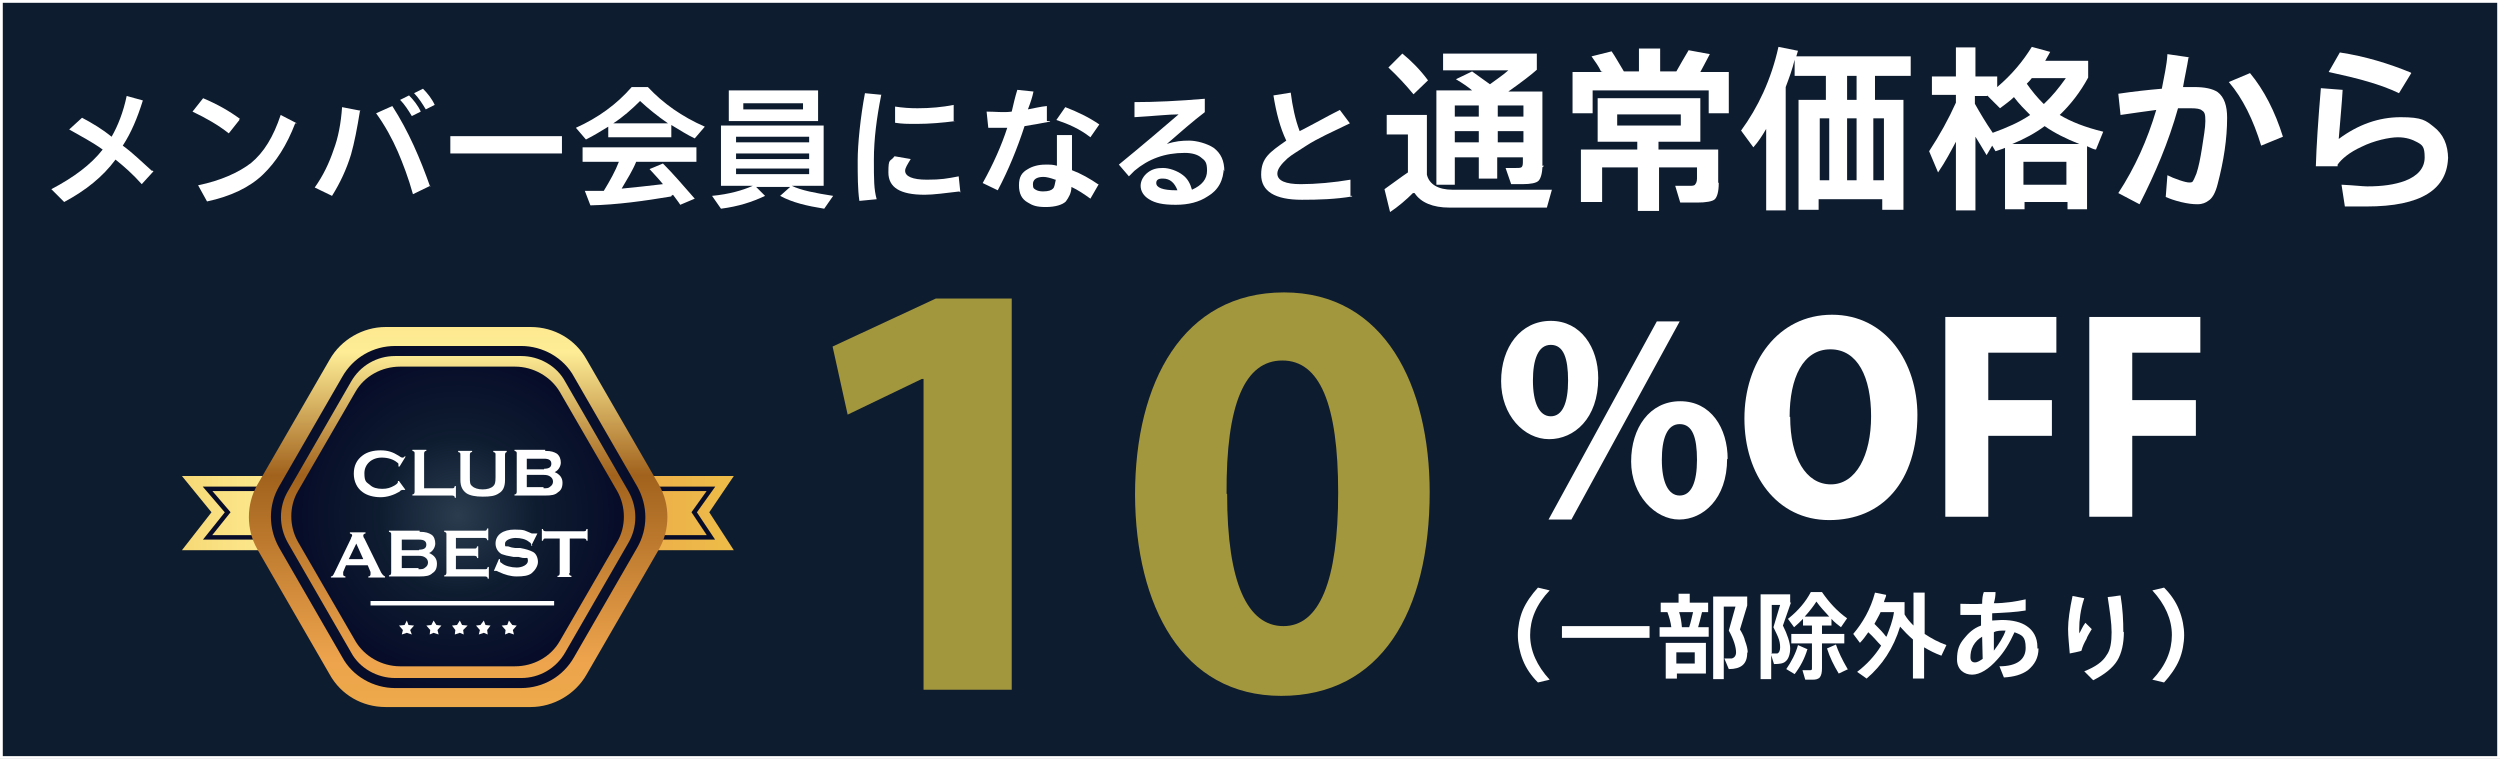
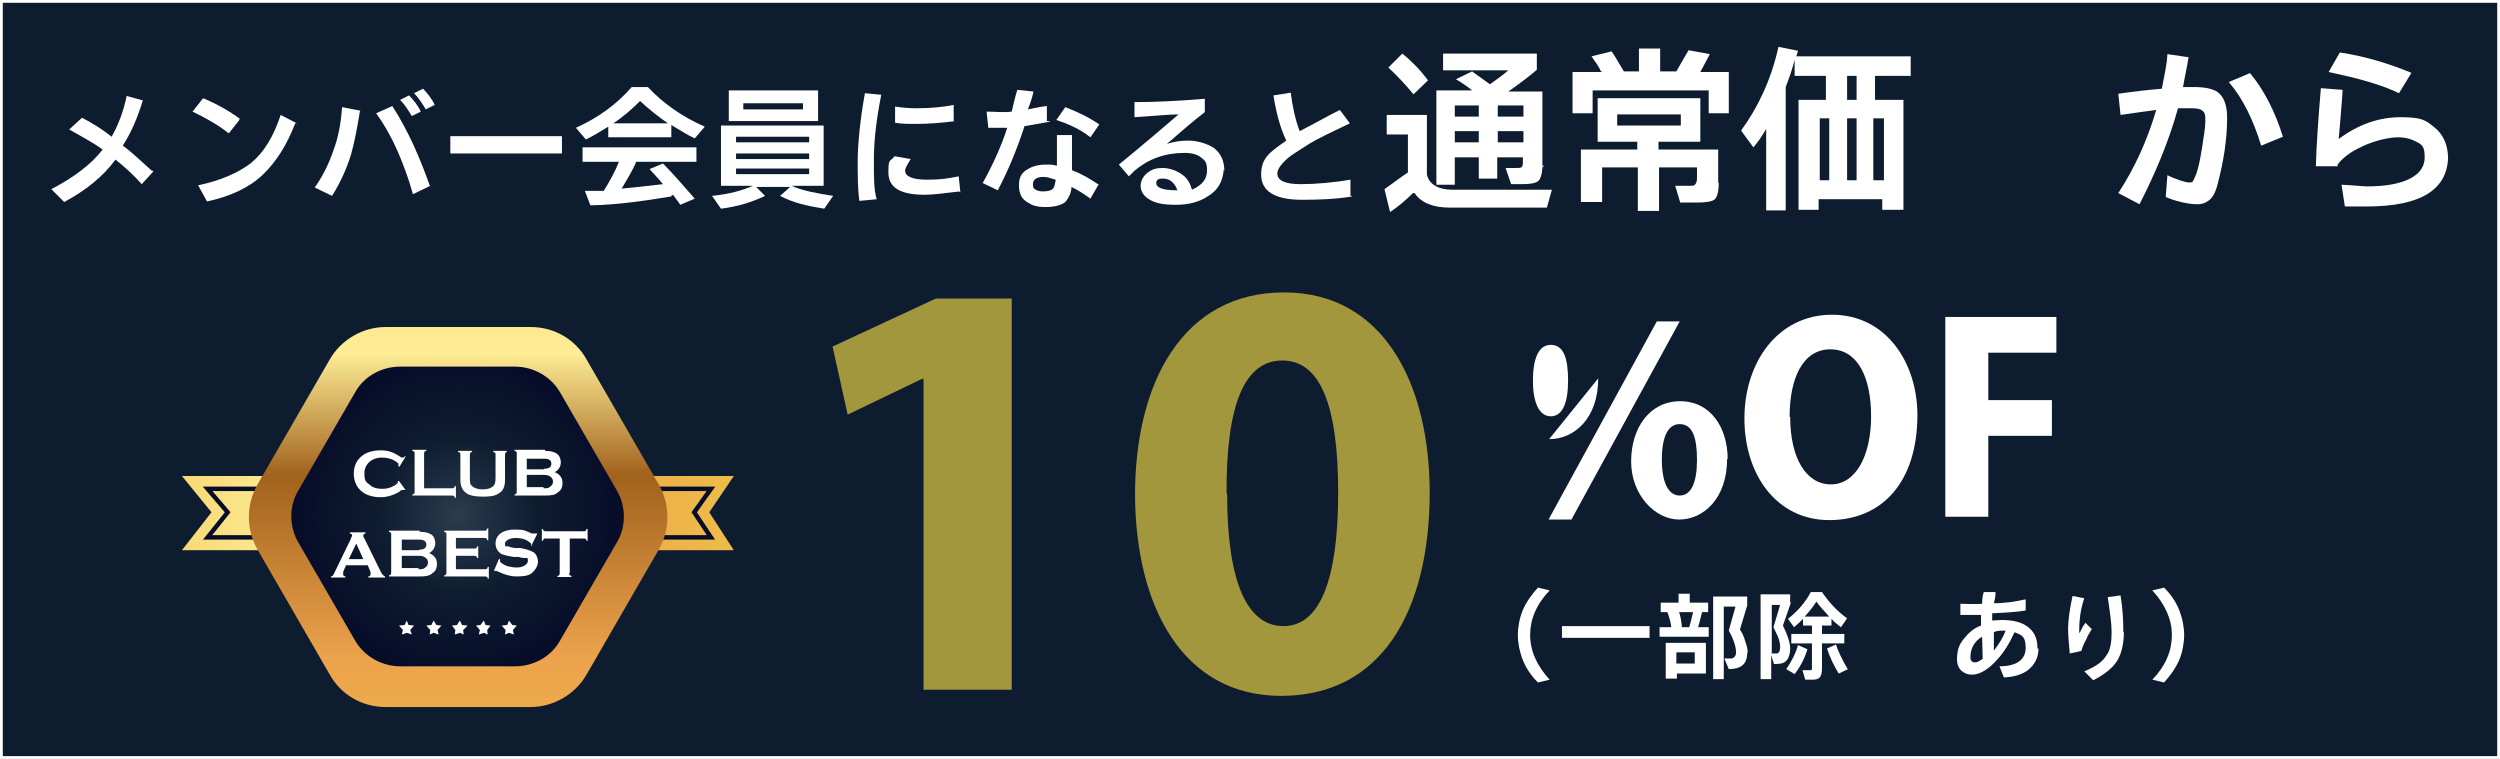
<svg xmlns="http://www.w3.org/2000/svg" id="_レイヤー_1" data-name=" レイヤー 1" version="1.1" viewBox="0 0 448 136">
  <rect x="0" y="0" width="448" height="136" fill="#808080" stroke="none" />
  <defs>
    <style>
      .cls-1 {
        stroke: url(#_名称未設定グラデーション_2);
      }

      .cls-1, .cls-2, .cls-3, .cls-4 {
        stroke-miterlimit: 10;
      }

      .cls-1, .cls-3, .cls-4 {
        fill: none;
      }

      .cls-1, .cls-4 {
        stroke-width: .8px;
      }

      .cls-5 {
        fill: url(#_名称未設定グラデーション);
      }

      .cls-5, .cls-6, .cls-7, .cls-8, .cls-9 {
        stroke-width: 0px;
      }

      .cls-6 {
        fill: url(#_名称未設定グラデーション_4);
      }

      .cls-7 {
        fill: url(#_名称未設定グラデーション_3);
      }

      .cls-2 {
        fill: #0e1c30;
      }

      .cls-2, .cls-4 {
        stroke: #fff;
      }

      .cls-8 {
        fill: #a3973e;
      }

      .cls-9 {
        fill: #fff;
      }

      .cls-3 {
        stroke: url(#_名称未設定グラデーション_5);
        stroke-width: 1.8px;
      }
    </style>
    <linearGradient id="_名称未設定グラデーション" data-name="名称未設定グラデーション" x1="32.6" y1="456" x2="131.5" y2="456" gradientTransform="translate(0 -364.1)" gradientUnits="userSpaceOnUse">
      <stop offset="0" stop-color="#edbd48" />
      <stop offset="0" stop-color="#f7d976" />
      <stop offset=".2" stop-color="#feed96" />
      <stop offset=".4" stop-color="#a1621d" />
      <stop offset=".7" stop-color="#eda34c" />
      <stop offset="1" stop-color="#edbd48" />
    </linearGradient>
    <radialGradient id="_名称未設定グラデーション_2" data-name="名称未設定グラデーション 2" cx="82.3" cy="455.9" fx="82.3" fy="455.9" r="32.5" gradientTransform="translate(0 -364.1)" gradientUnits="userSpaceOnUse">
      <stop offset="0" stop-color="#2b3c4f" />
      <stop offset=".5" stop-color="#0e1c30" />
      <stop offset="1" stop-color="#070d29" />
    </radialGradient>
    <linearGradient id="_名称未設定グラデーション_3" data-name="名称未設定グラデーション 3" x1="82.1" y1="405.3" x2="82.1" y2="515.1" gradientTransform="translate(0 -364.1)" gradientUnits="userSpaceOnUse">
      <stop offset="0" stop-color="#edbd48" />
      <stop offset="0" stop-color="#f7d976" />
      <stop offset=".2" stop-color="#feed96" />
      <stop offset=".4" stop-color="#a1621d" />
      <stop offset=".7" stop-color="#eda34c" />
      <stop offset="1" stop-color="#edbd48" />
    </linearGradient>
    <radialGradient id="_名称未設定グラデーション_4" data-name="名称未設定グラデーション 4" cx="82.1" cy="45.6" fx="82.1" fy="45.6" r="28.4" gradientTransform="translate(0 138) scale(1 -1)" gradientUnits="userSpaceOnUse">
      <stop offset="0" stop-color="#2b3c4f" />
      <stop offset=".5" stop-color="#0e1c30" />
      <stop offset="1" stop-color="#070d29" />
    </radialGradient>
    <radialGradient id="_名称未設定グラデーション_5" data-name="名称未設定グラデーション 5" cx="82.1" cy="45.6" fx="82.1" fy="45.6" r="32.1" gradientTransform="translate(0 138) scale(1 -1)" gradientUnits="userSpaceOnUse">
      <stop offset="0" stop-color="#2b3c4f" />
      <stop offset=".5" stop-color="#0e1c30" />
      <stop offset="1" stop-color="#070d29" />
    </radialGradient>
  </defs>
  <rect class="cls-2" width="448" height="136" />
  <g>
    <g>
      <g>
        <polygon class="cls-5" points="131.5 98.6 32.6 98.6 37.9 91.8 32.6 85.3 131.5 85.3 127.1 91.8 131.5 98.6" />
        <polygon class="cls-1" points="37.2 96.3 40.8 91.8 37.2 87.6 127.4 87.6 124.4 91.8 127.4 96.3 37.2 96.3" />
        <g>
          <path class="cls-7" d="M105.1,64.4l13,22.5c2,3.5,2,8,0,11.5l-13,22.5c-2,3.5-5.9,5.8-10,5.8h-26c-4.2,0-8-2.2-10-5.8l-13-22.5c-2-3.5-2-8,0-11.5l13-22.5c2-3.5,5.9-5.8,10-5.8h26c4.2,0,8,2.2,10,5.8Z" />
          <path class="cls-6" d="M100.3,70.2l10.3,17.8c1.6,2.8,1.6,6.4,0,9.1l-10.3,17.8c-1.6,2.8-4.7,4.5-8,4.5h-20.6c-3.3,0-6.4-1.8-8-4.5l-10.3-17.8c-1.6-2.8-1.6-6.4,0-9.1l10.3-17.8c1.6-2.8,4.7-4.5,8-4.5h20.6c3.3,0,6.4,1.8,8,4.5Z" />
          <g>
            <polygon class="cls-9" points="72.9 113.4 72 113.7 72.2 112.9 71.5 112.1 72.5 112 72.9 111.2 73.2 112 74.2 112.1 73.5 112.9 73.8 113.7 72.9 113.4" />
            <polygon class="cls-9" points="91.2 113.4 90.5 113.7 90.6 112.9 89.9 112.1 90.9 112 91.2 111.2 91.8 112 92.6 112.1 91.9 112.9 92.1 113.7 91.2 113.4" />
            <polygon class="cls-9" points="86.7 113.4 85.8 113.7 86 112.9 85.3 112.1 86.1 112 86.7 111.2 87 112 87.9 112.1 87.3 112.9 87.4 113.7 86.7 113.4" />
            <polygon class="cls-9" points="82.4 113.4 81.5 113.7 81.6 112.9 81 112.1 81.9 112 82.4 111.2 82.8 112 83.8 112.1 83 112.9 83.1 113.7 82.4 113.4" />
            <polygon class="cls-9" points="77.7 113.4 77 113.7 77.1 112.9 76.4 112.1 77.3 112 77.7 111.2 78.2 112 79.1 112.1 78.4 112.9 78.6 113.7 77.7 113.4" />
          </g>
-           <path class="cls-3" d="M102.1,68l11.3,19.6c1.8,3.2,1.8,7,0,10.1l-11.3,19.6c-1.8,3.2-5.1,5.1-8.7,5.1h-22.6c-3.5,0-7-1.9-8.7-5.1l-11.3-19.6c-1.8-3.2-1.8-7,0-10.1l11.3-19.6c1.8-3.2,5.1-5.1,8.7-5.1h22.6c3.5,0,7,1.9,8.7,5.1Z" />
        </g>
        <g>
          <path class="cls-9" d="M72.6,87.8h-.5c0,0-.3,0-.5.3-1,.6-2.2,1-3.4,1s-2.4-.3-3.2-.9c-1-.7-1.6-1.9-1.6-3.3s.5-2.5,1.6-3.3c.8-.6,1.9-.9,3.2-.9s2.2.3,3.3,1c.4.3.5.3.7.3s0,0,.3-.2h.2c0,0-1.1,1.8-1.1,1.8h-.2v-.3c0-.2,0-.3-.2-.4-.7-.6-1.7-.9-2.8-.9-1.8,0-3.1,1.2-3.1,2.8s.4,1.6,1,2.1c.5.5,1.3.7,2.2.7s1.5-.2,2.2-.6c.5-.3.6-.5.6-.6v-.2h.2c0,0,1.1,1.5,1.1,1.5Z" />
          <path class="cls-9" d="M81,87.5c.3,0,.4,0,.5-.4h.2v2.1h-.2c0-.3-.2-.4-.5-.4h-7.1v-.2c.3,0,.4-.2.4-.5v-6.8c0-.3,0-.4-.4-.5v-.2h2.5v.2c-.3,0-.4.2-.4.5v6.2h5,0Z" />
          <path class="cls-9" d="M90.9,81c-.3,0-.4.2-.4.5v4.5c0,1.3-.4,2-1.1,2.4-.7.5-1.6.6-2.9.6s-2.3-.2-2.9-.6c-.7-.5-1.1-1.2-1.1-2.4v-4.5c0-.3,0-.4-.4-.5v-.2h2.5v.2c-.3,0-.4.2-.4.5v4c0,.9,0,1.3.4,1.6.4.4,1.1.6,1.9.6s1.5-.2,1.9-.6c.3-.3.4-.6.4-1.6v-4c0-.3,0-.4-.4-.5v-.2h2.4s0,.2,0,.2Z" />
          <path class="cls-9" d="M97.7,80.8c1.1,0,1.6.2,2.1.5.5.4.7,1,.7,1.6s-.4,1.4-1.1,1.7c.9.4,1.4,1,1.4,1.9s-.3,1.4-.8,1.7c-.5.5-1.2.6-2.3.6h-5.5v-.2c.3,0,.4-.2.4-.5v-6.8c0-.3,0-.4-.4-.5v-.2h5.5ZM97.5,84c.9,0,1.3-.3,1.3-.9s-.4-.9-1.3-.9h-3.1v1.9h3.1ZM97.4,87.5c.6,0,.9,0,1.2-.3.3-.2.5-.5.5-.9s-.2-.7-.5-.9-.6-.3-1.2-.3h-3v2.2h3v.2Z" />
          <path class="cls-9" d="M62,101.3l-.5,1.2c0,.2,0,.3,0,.4,0,.2,0,.3.4.4v.2h-2.6v-.2c.3,0,.4-.2.6-.6l3-6.2c0-.2.2-.4.2-.5,0-.2,0-.3-.4-.4v-.2h2.8v.2c-.2,0-.4.2-.4.3s0,.4.2.6l3,6.1c.3.5.5.6.7.7v.2h-3v-.2c.3,0,.4-.2.4-.4s0-.2,0-.4l-.5-1.2h-3.6ZM63.9,97.3l-1.4,2.9h2.6s-1.3-2.9-1.3-2.9Z" />
          <path class="cls-9" d="M75.2,95.3c1.1,0,1.6.2,2.1.5s.7,1,.7,1.6-.4,1.4-1.1,1.7c.9.4,1.4,1,1.4,1.9s-.3,1.4-.8,1.7c-.5.5-1.2.6-2.3.6h-5.5v-.2c.3,0,.4-.2.4-.5v-6.8c0-.3,0-.4-.4-.5v-.2h5.5ZM75.1,98.5c.9,0,1.3-.3,1.3-.9s-.4-.9-1.3-.9h-3.1v1.9h3.1ZM75,102c.6,0,.9,0,1.2-.3.3-.2.5-.5.5-.9s-.2-.7-.5-.9-.6-.3-1.2-.3h-3v2.2h3v.2Z" />
          <path class="cls-9" d="M81.7,102h5.2c.3,0,.4,0,.5-.4h.2v2.1h-.2c0-.3-.2-.4-.5-.4h-7.3v-.2c.3,0,.4-.2.4-.5v-6.8c0-.3,0-.4-.4-.5v-.2h7.2c.3,0,.4,0,.5-.4h.2v2.1h-.2c0-.3-.2-.4-.5-.4h-5.1v1.9h3.3c.3,0,.4,0,.5-.4h.2v2.1h-.2c0-.3-.2-.4-.5-.4h-3.3v2.2h0Z" />
          <path class="cls-9" d="M95.4,97.8h-.2v-.2c0,0,0-.3-.4-.5-.6-.5-1.5-.7-2.4-.7s-1.9.4-1.9,1,0,.5.4.5.4.2,1.4.3h.9c1.1.2,1.7.4,2.3.7s.9,1.1.9,1.8-.5,1.5-1.1,2-1.6.6-2.7.6-2.1-.3-3.2-.8-.4-.2-.4-.2c0,0,0,0-.3,0h-.2l.9-2.1h.2v.2c0,.2,0,.4.3.5.5.5,1.7.8,2.7.8s2-.5,2-1.2-.2-.5-.5-.5-.5,0-1.2-.2h-.9c-1.2-.2-1.5-.3-2.1-.5-.7-.4-1.1-1.1-1.1-1.9,0-1.6,1.4-2.5,3.4-2.5s1.8.2,3.1.7q.4,0,.5,0c0,0,.2,0,.3,0h.2l-1,2h0Z" />
          <path class="cls-9" d="M102,102.7c0,.3,0,.4.4.5v.2h-2.5v-.2c.3,0,.4-.2.4-.5v-6.2h-2.5c-.3,0-.4,0-.5.4h-.2v-2.1h.2c0,.3.2.4.5.4h6.8c.3,0,.4,0,.5-.4h.2v2.1h-.2c0-.3-.2-.4-.5-.4h-2.5v6.2h0Z" />
        </g>
      </g>
-       <line class="cls-4" x1="66.4" y1="108.1" x2="99.3" y2="108.1" />
    </g>
    <g>
      <g>
        <path class="cls-9" d="M27.5,30.7l-2.1,2.3c-1.6-1.8-3.2-3.2-4.7-4.4-2.3,3.1-5.3,5.5-9.2,7.6l-2.3-2.3c4-2.1,7.1-4.4,9.2-7.1-1.8-1.3-3.9-2.4-6-3.6l2.3-2.1c1.9,1,3.7,2.1,5.3,3.4,1.1-1.9,2.1-4.4,2.7-7.3l2.9.8c-1,3.2-2.1,5.8-3.6,8.1,1.8,1.3,3.4,2.9,5.2,4.5h.2Z" />
        <path class="cls-9" d="M42.9,21.5l-1.9,2.4c-1.9-1.5-4-2.7-6.5-3.9l1.9-2.4c2.6,1.1,4.7,2.3,6.6,3.7l-.2.2ZM52.9,22.1c-1.5,3.9-3.4,6.9-5.8,9.2s-5.8,3.9-10,4.8l-1.6-2.9c4-.8,7.3-2.3,9.5-4,2.3-1.9,4-4.7,5.3-8.6l2.9,1.5h-.3Z" />
        <path class="cls-9" d="M64.5,19.9c-.5,3.1-1,5.7-1.6,7.8-.8,2.6-1.9,5-3.4,7.4l-3.1-1.5c1.5-2.1,2.6-4.4,3.4-6.8.8-2.1,1.3-4.7,1.5-7.6l3.1.6h.2ZM77.1,33.3l-3.1,1.5c-.8-2.9-1.8-5.5-2.7-7.6-1-2.3-2.3-4.7-3.9-6.9l2.9-1.3c2.9,4.5,5,9.4,6.8,14.5v-.2ZM75.4,20l-1.6.8c-.6-1-1.3-2.1-2.1-2.9l1.6-.8c.8.8,1.6,1.8,2.1,2.9ZM77.9,18.8l-1.6.8c-.6-1-1.3-2.1-2.1-2.9l1.6-.8c.8.8,1.6,1.8,2.1,2.9Z" />
        <path class="cls-9" d="M100.7,27.5h-20v-3.1h20v3.1Z" />
        <path class="cls-9" d="M120.3,24.6h-11.3v-1.9c-1.3.8-2.6,1.6-4,2.3l-1.8-2.1c4-1.8,7.3-4.2,10-7.3h2.9c2.7,2.9,6.1,5.3,10.2,7.1l-1.8,2.1c-1.3-.6-2.7-1.5-4.2-2.4v2.3ZM120.3,35.2c-4.8.8-9.7,1.5-14.5,1.6l-1-2.6h3.4c1.1-1.8,2.1-3.6,2.7-5.2h-6.5v-2.6h20.4v2.6h-10.8c-.6,1.5-1.6,3.1-2.6,4.8,2.3-.2,4.7-.5,7.4-.8-.8-1-1.6-1.8-2.4-2.7l2.4-1c1.8,1.8,3.6,3.9,5.7,6.3l-2.6,1.1c-.3-.5-.8-1.1-1.3-1.8l-.3.2ZM109.8,22.1h9.9c-1.9-1.3-3.6-2.7-5-4-1.5,1.5-3.1,2.9-4.8,4Z" />
        <path class="cls-9" d="M147.7,33.3h-5.8c1.6.8,4.2,1.3,7.4,1.8l-1.6,2.3c-3.1-.5-5.7-1.1-7.9-2.3l1.8-1.6h-6.1l1.6,1.6c-2.3,1.1-4.8,1.9-7.9,2.3l-1.6-2.3c3.1-.3,5.5-1,7.3-1.8h-5.7v-10.8h18.4v10.8h.2ZM146.6,21.7h-16v-5.5h16v5.5ZM145,25.5v-1h-13.1v1h13.1ZM145,28.5v-1h-13.1v1h13.1ZM145,31.2v-1h-13.1v1h13.1ZM143.9,19.6v-1.1h-10.7v1.1h10.7Z" />
        <path class="cls-9" d="M157.9,17.1c-.8,4-1.3,7.9-1.3,11.5s0,5.3.5,7.1l-3.1.3c-.3-2.1-.3-4.5-.3-7.3s.5-7.8,1.3-12l3.1.3h-.2ZM172,34.3c-2.6.3-4.7.6-6.3.6-4.4,0-6.5-1.3-6.5-4s.3-1.8,1.1-2.9l2.9.5c-.6,1-1,1.6-1,2.1,0,1,1.3,1.6,3.9,1.6s3.6-.2,5.7-.6l.3,2.9-.2-.2ZM171.2,21.7c-2.3.3-4.7.5-6.8.5s-2.6,0-4-.2v-2.9c1.3.2,2.6.3,4,.3,2.3,0,4.5-.2,6.5-.6v2.9h.3Z" />
        <path class="cls-9" d="M188.1,21.8c-1.6.3-3.1.6-4.5.8-1.3,4-2.9,7.9-4.8,11.5l-2.7-1.3c1.9-3.4,3.4-6.8,4.4-9.9h-3.4l-.3-2.9c1.5,0,3.1.2,4.5,0,.3-1.3.6-2.6,1-3.9l2.9.3c-.2,1-.5,1.9-1,3.2,1.1-.2,2.3-.5,3.4-.6v2.7h.6ZM196.9,33l-1.5,2.6c-1.1-.8-2.3-1.6-3.4-2.1,0,1.1-.5,1.9-1,2.6-.6.6-1.9,1-3.6,1s-2.4-.3-3.2-.8c-1.1-.6-1.6-1.6-1.6-3.1s.5-2.3,1.6-2.9c.8-.5,1.9-.8,3.1-.8s1.3,0,2.1.2v-5.5h2.7v6.3c1.6.6,3.2,1.5,4.8,2.6h-.2ZM189.1,32.2c-.8-.3-1.6-.5-2.1-.5-1.3,0-1.9.5-1.9,1.3s.2.8.5,1,.8.3,1.3.3c1,0,1.5-.2,1.8-.5.3-.3.3-.8.5-1.6h0ZM197,22.3l-1.6,2.3c-1.9-1.5-4-2.4-6.1-3.1l1.6-2.3c2.1.8,4.2,1.8,6.1,3.1Z" />
        <path class="cls-9" d="M219.3,29.9c0,2.4-1,4.2-2.9,5.3-1.5,1-3.4,1.5-5.7,1.5s-3.7-.3-4.8-1c-1-.6-1.5-1.5-1.5-2.4s.5-1.8,1.3-2.4,1.6-.8,2.7-.8,2.6.5,3.6,1.3c.8.6,1.3,1.5,1.6,2.6,1.8-.8,2.7-1.9,2.7-3.4s-.3-1.8-1.1-2.4c-.6-.5-1.6-.8-2.9-.8-3.6,0-6.5,1.1-9,3.2,0,0-.5.5-1,1l-1.8-2.1c4.4-3.6,7.9-6.6,10.7-9-1.8,0-4.4.3-7.9.5v-2.7c3.7,0,7.9-.2,12.6-.6v2.4c-2.1,1.6-4.4,3.6-6.8,5.7,1.5-.5,2.7-.6,4-.6s3.2.5,4.4,1.3c1.3,1,1.9,2.3,1.9,4.2l-.2-.5ZM208.3,32c-.8,0-1.1.3-1.1.8,0,.8,1.1,1.3,3.6,1.3h.2c-.5-1.3-1.3-2.1-2.6-2.1Z" />
        <path class="cls-9" d="M242.3,35.2c-2.9.5-6,.6-9,.6-4.8,0-7.3-1.5-7.3-4.5s1.5-4,4.5-6.1c-1.1-2.3-1.8-5-2.3-8.1l3.1-.5c.3,2.4.8,4.8,1.6,6.9,1-.5,2.1-1.1,3.6-1.9,1.1-.6,2.4-1.3,3.6-1.9l1.8,2.4c-3.1,1.5-5.8,2.7-7.8,4-1.5,1-2.6,1.6-3.4,2.3-1.1,1-1.8,1.9-1.8,2.7,0,1.3,1.5,1.9,4.2,1.9s6-.3,8.9-.8v2.9h.3Z" />
        <path class="cls-9" d="M253.3,34.5c-1.3,1.3-2.7,2.5-4.2,3.5l-1-4.1c1.7-1.2,3-2.2,4.2-3v-6.8h-3.8v-3.5h7.2v10.7c.4,1.7,2,2.7,4.6,2.7h17.8l-.9,3.2h-17.5c-2.9,0-5.1-.9-6.2-2.6h-.3ZM255.9,14.4l-2.6,2.5c-1.4-1.7-2.9-3.3-4.5-4.8l2.5-2.5c1.6,1.3,3.2,2.9,4.6,4.8h0ZM276.4,29.7c0,1.3-.3,2.3-.7,2.7-.4.4-1.4.6-2.9.6h-2l-1-2.9h1.9c.4,0,.7,0,.9-.1s.3-.4.3-.9v-.9h-4.6v3.8h-3.3v-3.8h-4.3v4.9h-3.3v-16.9h6.4c-.7-.6-1.7-1.3-2.9-2l2.9-1.4c1.3.9,2.3,1.7,3.2,2.3,1.2-.9,2.3-1.6,3.3-2.5h-11.7v-3h16.8v2.9c-1,.9-2.7,2.2-5.1,3.9h6.1v13.6l.3-.3ZM265,20.9v-2h-4.3v2h4.3ZM265,25.5v-2h-4.3v2h4.3ZM273,20.9v-2h-4.6v2h4.6ZM273,25.5v-2h-4.6v2h4.6Z" />
        <path class="cls-9" d="M286.9,12.8c-.4-.9-1-1.7-1.7-2.7l3.6-.9c.7,1,1.4,2.3,2.2,3.6h2.7v-4.1h3.8v4.1h2.9c.7-1.2,1.4-2.5,2.2-3.8l3.8.7c-.7,1.3-1.3,2.5-1.7,3.2h5.1v7.4h-3.6v-4.1h-20.8v4.1h-3.6v-7.4h5.4ZM308,32.8c0,1.6-.3,2.5-.7,2.9s-1.6.6-3.2.6h-3l-.9-3h2.6c.4,0,.9,0,1-.3.1-.1.3-.4.3-1v-2h-6.8v7.8h-3.8v-7.8h-6.4v6.2h-3.8v-9.4h10.1v-1.4h-7.1v-7.8h18.4v7.8h-7.5v1.4h10.7v5.9h0ZM301.2,22.5v-2h-11.4v2h11.4Z" />
        <path class="cls-9" d="M320.3,37.7h-3.8v-14.6c-.7,1.2-1.4,2.3-2.3,3.3l-2.2-3c3-4.1,5.4-9.1,6.7-15l3.5.7-.3,1h20.5v3.5h-6.4v4.3h5.1v19.7h-3.8v-1.9h-11.4v1.9h-3.6v-19.7h4.9v-4.3h-5.6v-2.9c-.4,1.7-1,3.3-1.6,4.9v22.1h.3ZM327.8,32.3v-11.1h-1.7v11.1h1.7ZM332.7,17.9v-4.3h-1.7v4.3h1.7ZM332.7,32.3v-11.1h-1.7v11.1h1.7ZM337.6,32.3v-11.1h-1.9v11.1h1.9Z" />
-         <path class="cls-9" d="M350.5,25.4c-.9,1.7-1.9,3.6-3.2,5.5l-1.6-3.8c1.9-2.9,3.5-5.8,4.8-8.7v-1.4h-4.3v-3.3h4.3v-5.2h3.5v5.2h3.9v1.9c2.6-2.2,4.6-4.6,6.2-7.2l3.3.9c-.3.6-.7,1.2-.9,1.6h7.7v3c-1.4,2.6-3.2,4.9-5.1,6.7,2,1.2,4.5,2.2,7.8,3l-1.3,3.2c-.4,0-.9-.3-1.6-.6v11.3h-3.5v-1.3h-7.7v1.3h-3.5v-11c-.7.3-1.2.4-1.7.6l-.6-1-1,1.7c-.7-1.2-1.4-2.3-2-3.3v13.2h-3.5v-12.3h-.1ZM356.1,17.2h-2.2v1.4c.9,1.6,1.9,3.3,3.2,5.2,2.5-.9,4.8-1.9,6.7-3.2-1-1-2-2-2.9-3.2-.7.7-1.6,1.3-2.5,2l-2.3-2.3h0ZM360.6,25.8h12c-2.3-.9-4.5-2-6.2-3.2-1.6,1.2-3.6,2.3-5.8,3.2ZM370.3,33.1v-4.1h-7.7v4.1h7.7ZM366.3,18.6c1.4-1.3,2.7-2.9,3.9-4.6h-6.1c-.3.4-.6.7-.9,1,.9,1.3,1.9,2.5,3,3.6Z" />
        <path class="cls-9" d="M392.2,10.2c-.3,1.9-.7,3.6-1,5.4h2c1.9,0,3.3.3,4.2.9,1.2.9,1.7,2.5,1.7,4.6,0,3.8-.6,7.7-1.7,11.9-.4,1.6-1,2.6-1.7,3-.4.3-1,.6-1.9.6s-1.7-.1-3-.4c-1.2-.3-2-.6-2.7-.9l.3-3.9c.6.3,1.3.6,2.2.9.9.3,1.4.4,1.7.4s.6,0,.7-.3c.1-.1.3-.6.6-1.3.4-1.2.7-2.7,1-4.6.3-2,.6-3.6.6-4.8s-.1-1.6-.6-1.9c-.3-.3-1-.4-2-.4h-2.3c-1.7,6.1-4.1,11.7-6.9,17.2l-3.8-2c3-4.6,5.2-9.5,6.8-14.9-2.3.3-4.3.6-6.4.9l-.4-3.8c2.7-.4,5.4-.7,7.8-.9.4-2.2.9-4.2,1-6.2l4.1.6h-.1ZM409.1,24.5l-3.9,1.6c-1.4-4.6-3.3-8.5-5.8-11.4l3.8-1.6c2.5,3,4.5,6.9,5.9,11.4Z" />
        <path class="cls-9" d="M438.7,27.9c0,6.1-4.9,9.1-14.6,9.1s-2.2,0-3.9,0l-.6-3.9c2.2.1,3.8.3,4.6.3,2.7,0,4.9-.3,6.8-1,2.3-.9,3.5-2.3,3.5-4.2s-.4-2.2-1.3-2.7-2-.9-3.5-.9-4.3.6-6.5,1.7c-2.2,1-3.6,2.2-4.3,3.2v.3h-3.9c.1-3.5.4-8.1.9-14l3.9.3c-.1,2-.4,5.1-.7,8.8,3.5-2.6,7.2-3.9,11.1-3.9s4.5.6,5.9,1.7c1.7,1.3,2.6,3.2,2.6,5.8v-.6ZM432.1,13.1l-2.2,3.6c-3.3-1.6-7.5-2.7-12.6-3.8l2-3.5c4.6.7,8.8,2,12.7,3.6h0Z" />
      </g>
      <g>
        <g>
          <path class="cls-9" d="M277.7,121.8l-2.1.5c-1.2-1.2-2.1-2.5-2.7-4s-.9-3.1-.9-4.5.3-3.1.9-4.5,1.6-2.8,2.7-4l2.1.5c-2.4,2.5-3.5,5.2-3.5,8s1.2,5.5,3.5,8Z" />
          <path class="cls-9" d="M295.6,114.3h-15.7v-2.1h15.7v2.1Z" />
          <path class="cls-9" d="M306.3,114.1h-8.9v-1.7h2.1c-.1-.9-.4-1.9-.7-2.7h-1.2v-1.7h3.2v-1.6h2v1.6h3.3v1.7h-1.1c-.3,1.2-.5,2.1-.7,2.7h1.9v1.7ZM305.7,120.7h-5.2v.9h-2v-6.4h7.2v5.5ZM303.7,118.9v-2h-3.3v2h3.3ZM301.4,112.4h1.3c.3-.9.5-1.9.7-2.7h-2.5c.3.9.4,1.7.5,2.7ZM313.1,117c0,2-1.1,2.9-3.3,2.9l-.8-1.9h1.3c.5-.1.8-.5.8-1.1,0-.9-.4-2.3-1.3-3.9l1.2-4.3h-2.1v13h-1.9v-14.8h6.1v1.6l-1.3,4.3c.5.8.8,1.5.9,2,.3.8.5,1.5.5,2.3v-.3Z" />
          <path class="cls-9" d="M321,107.8l-1.5,4.3c.8,1.6,1.3,3.1,1.3,4.1s-.3,1.9-.8,2.3c-.4.4-1.1.5-2.1.5l-.5-1.6v4.3h-1.9v-15.2h5.3v1.5h.1ZM317.4,117.1h1.1c.3-.1.5-.5.5-1.1s-.1-1.2-.4-1.9c0,0-.3-.7-.8-1.7l1.2-4h-1.5v8.9-.3ZM323.9,116.3c-.5,1.7-1.3,3.2-2.3,4.5l-1.5-.9c.9-1.3,1.7-2.8,2.1-4.3,0,0,1.6.7,1.6.7ZM330.5,115.3h-4v4.4c0,.8-.1,1.3-.4,1.7-.3.3-.7.4-1.3.4h-1.3l-.5-1.7h1.2c.4,0,.5,0,.5-.3v-4.5h-3.7v-1.7h3.7v-1.5h-1.6v-1.2c-.5.5-1.1,1.1-1.6,1.5l-1.1-1.5c1.9-1.5,3.2-3.1,4.1-4.8h2c1.3,1.9,2.8,3.5,4.5,4.7l-1.1,1.6c-.5-.4-1.2-.9-1.7-1.5v1.2h-1.7v1.5h4v1.7h0ZM323.5,110.5h4.3c-.8-.9-1.6-1.7-2.3-2.7-.5.8-1.2,1.7-2.1,2.7h.1ZM331.2,119.9l-1.7.8c-.9-1.5-1.6-2.9-2.1-4.5l1.6-.7c.4,1.2,1.1,2.7,2.1,4.4h.1Z" />
-           <path class="cls-9" d="M341.3,109.8v.3c.4.7.9,1.3,1.6,2v-5.9h2v7.4c1.2.8,2.5,1.5,3.9,2l-.9,1.9c-1.1-.4-2.1-.9-3.1-1.5v5.6h-2v-7c-.8-.7-1.6-1.5-2.3-2.3-1.2,3.9-3.2,6.9-6,9.3l-1.7-1.2c1.7-1.3,3.2-2.9,4.3-4.7-.7-.7-1.3-1.5-2.3-2.4-.5.7-.9,1.3-1.5,1.9l-1.2-1.6c1.7-2,3.1-4.4,3.9-7.4l2,.4c0,.4-.3.8-.4,1.3h3.7v2.1-.3ZM338.1,114c.5-1.3,1.1-2.8,1.3-4.3h-2.4c-.3.7-.7,1.3-1.1,2.1.8.8,1.5,1.5,2.1,2.3h0Z" />
          <path class="cls-9" d="M365.3,116.2c0,1.7-.7,2.9-1.9,3.9-1.1.8-2.5,1.2-4.3,1.3l-.8-2c3.1,0,4.7-1.2,4.7-3.3s-.7-2.3-2-2.8c-.9,2-1.9,3.6-3.1,4.9-1.5,1.7-3.1,2.7-4.5,2.7s-2.7-.9-2.7-2.7.4-2.7,1.2-3.7,1.7-1.9,3.1-2.4v-1.9h-3.7v-2c1.3,0,2.5.1,3.9,0,0-.9.1-1.6.3-2.1h2.1c0,.7-.1,1.3-.3,2,2,0,3.9-.3,5.7-.7v2c-1.7.3-3.9.4-6,.5v1.3c.5,0,1.2-.1,1.7-.1,2,0,3.5.4,4.5,1.1,1.2.8,1.9,2.1,1.9,3.7v.3ZM355.3,118.2c0-1.3-.1-2.7-.1-4.1-.7.4-1.2.9-1.6,1.6-.4.7-.5,1.5-.5,2.1s.3.9.8.9.9-.3,1.5-.7h0ZM359.3,113h0c-.7,0-1.5,0-2,.3v3.3c.9-1.2,1.7-2.4,2.1-3.6h-.1Z" />
          <path class="cls-9" d="M374.8,112.8c-.4.7-.8,1.3-.9,1.7-.4.7-.7,1.3-.9,2.1h0c0,.1-2.1.5-2.1.5-.1-1.5-.3-2.9-.3-4.4s.3-3.6.8-5.9l2.1.4c-.7,2.1-.9,4-.9,5.5v.8c.3-.4.5-1.1,1.1-1.9l1.1,1.1h.1ZM380.6,113.2c0,2.1-.4,3.9-1.2,5.2s-2.3,2.5-4.3,3.5l-1.6-1.6c2-.8,3.3-1.7,4-2.9.7-.9.9-2.4.9-4.1s-.3-3.6-.7-6.3l2.3-.3c.4,2.4.5,4.5.5,6.6h0Z" />
          <path class="cls-9" d="M385.7,121.8c2.4-2.5,3.5-5.2,3.5-8s-1.2-5.5-3.5-8l2.1-.5c1.2,1.2,2.1,2.5,2.7,4s.9,3.1.9,4.5-.3,3.1-.9,4.5-1.6,2.8-2.7,4l-2.1-.5Z" />
        </g>
        <g>
          <path class="cls-8" d="M165.5,67.9h-.3l-13.3,6.4-2.7-12.2,18.5-8.6h13.6v70.1h-15.8v-55.5h0Z" />
          <path class="cls-8" d="M256.2,88.1c0,21.7-8.8,36.6-26.6,36.6s-26.1-16.2-26.2-36c0-20.2,8.6-36.3,26.7-36.3s26.1,16.8,26.1,35.9h0ZM219.9,88.5c0,16.1,3.7,23.7,10.1,23.7s9.8-8,9.8-23.9-3.3-23.7-10-23.7-10.1,7.7-10,23.9Z" />
        </g>
        <g>
-           <path class="cls-9" d="M286.4,67.8c0,7.2-4.3,10.9-8.8,10.9s-8.6-4.3-8.6-10.4,3.5-10.8,8.9-10.8,8.5,4.8,8.5,10.2ZM274.7,68.2c0,3.9,1.1,6.4,3.2,6.4s3.1-2.4,3.1-6.4-.8-6.4-3.1-6.4-3.2,2.7-3.2,6.4ZM277.5,93.1l19.4-35.5h4.1l-19.4,35.5h-4.1ZM309.5,82.2c0,7.2-4.3,10.9-8.6,10.9s-8.6-4.4-8.6-10.4,3.3-10.8,8.8-10.8,8.5,4.8,8.5,10.4h0ZM297.8,82.4c0,3.9,1.1,6.4,3.2,6.4s3.1-2.4,3.1-6.4-.8-6.4-3.1-6.4-3.2,2.7-3.2,6.4Z" />
+           <path class="cls-9" d="M286.4,67.8c0,7.2-4.3,10.9-8.8,10.9ZM274.7,68.2c0,3.9,1.1,6.4,3.2,6.4s3.1-2.4,3.1-6.4-.8-6.4-3.1-6.4-3.2,2.7-3.2,6.4ZM277.5,93.1l19.4-35.5h4.1l-19.4,35.5h-4.1ZM309.5,82.2c0,7.2-4.3,10.9-8.6,10.9s-8.6-4.4-8.6-10.4,3.3-10.8,8.8-10.8,8.5,4.8,8.5,10.4h0ZM297.8,82.4c0,3.9,1.1,6.4,3.2,6.4s3.1-2.4,3.1-6.4-.8-6.4-3.1-6.4-3.2,2.7-3.2,6.4Z" />
          <path class="cls-9" d="M343.6,74.3c0,12.2-6.4,18.9-15.8,18.9s-15.2-8.1-15.2-18.2,6-18.6,15.7-18.6,15.3,8.6,15.3,18ZM320.8,74.7c0,7.3,2.8,12.1,7.3,12.1s7.2-5.2,7.2-12.2-2.4-12-7.3-12-7.3,5.1-7.3,12.1h.1Z" />
          <path class="cls-9" d="M348.6,56.8h19.9v6.4h-12.2v8.5h11.4v6.4h-11.4v14.5h-7.7v-35.8Z" />
-           <path class="cls-9" d="M374.4,56.8h19.9v6.4h-12.2v8.5h11.4v6.4h-11.4v14.5h-7.7v-35.8Z" />
        </g>
      </g>
    </g>
  </g>
</svg>